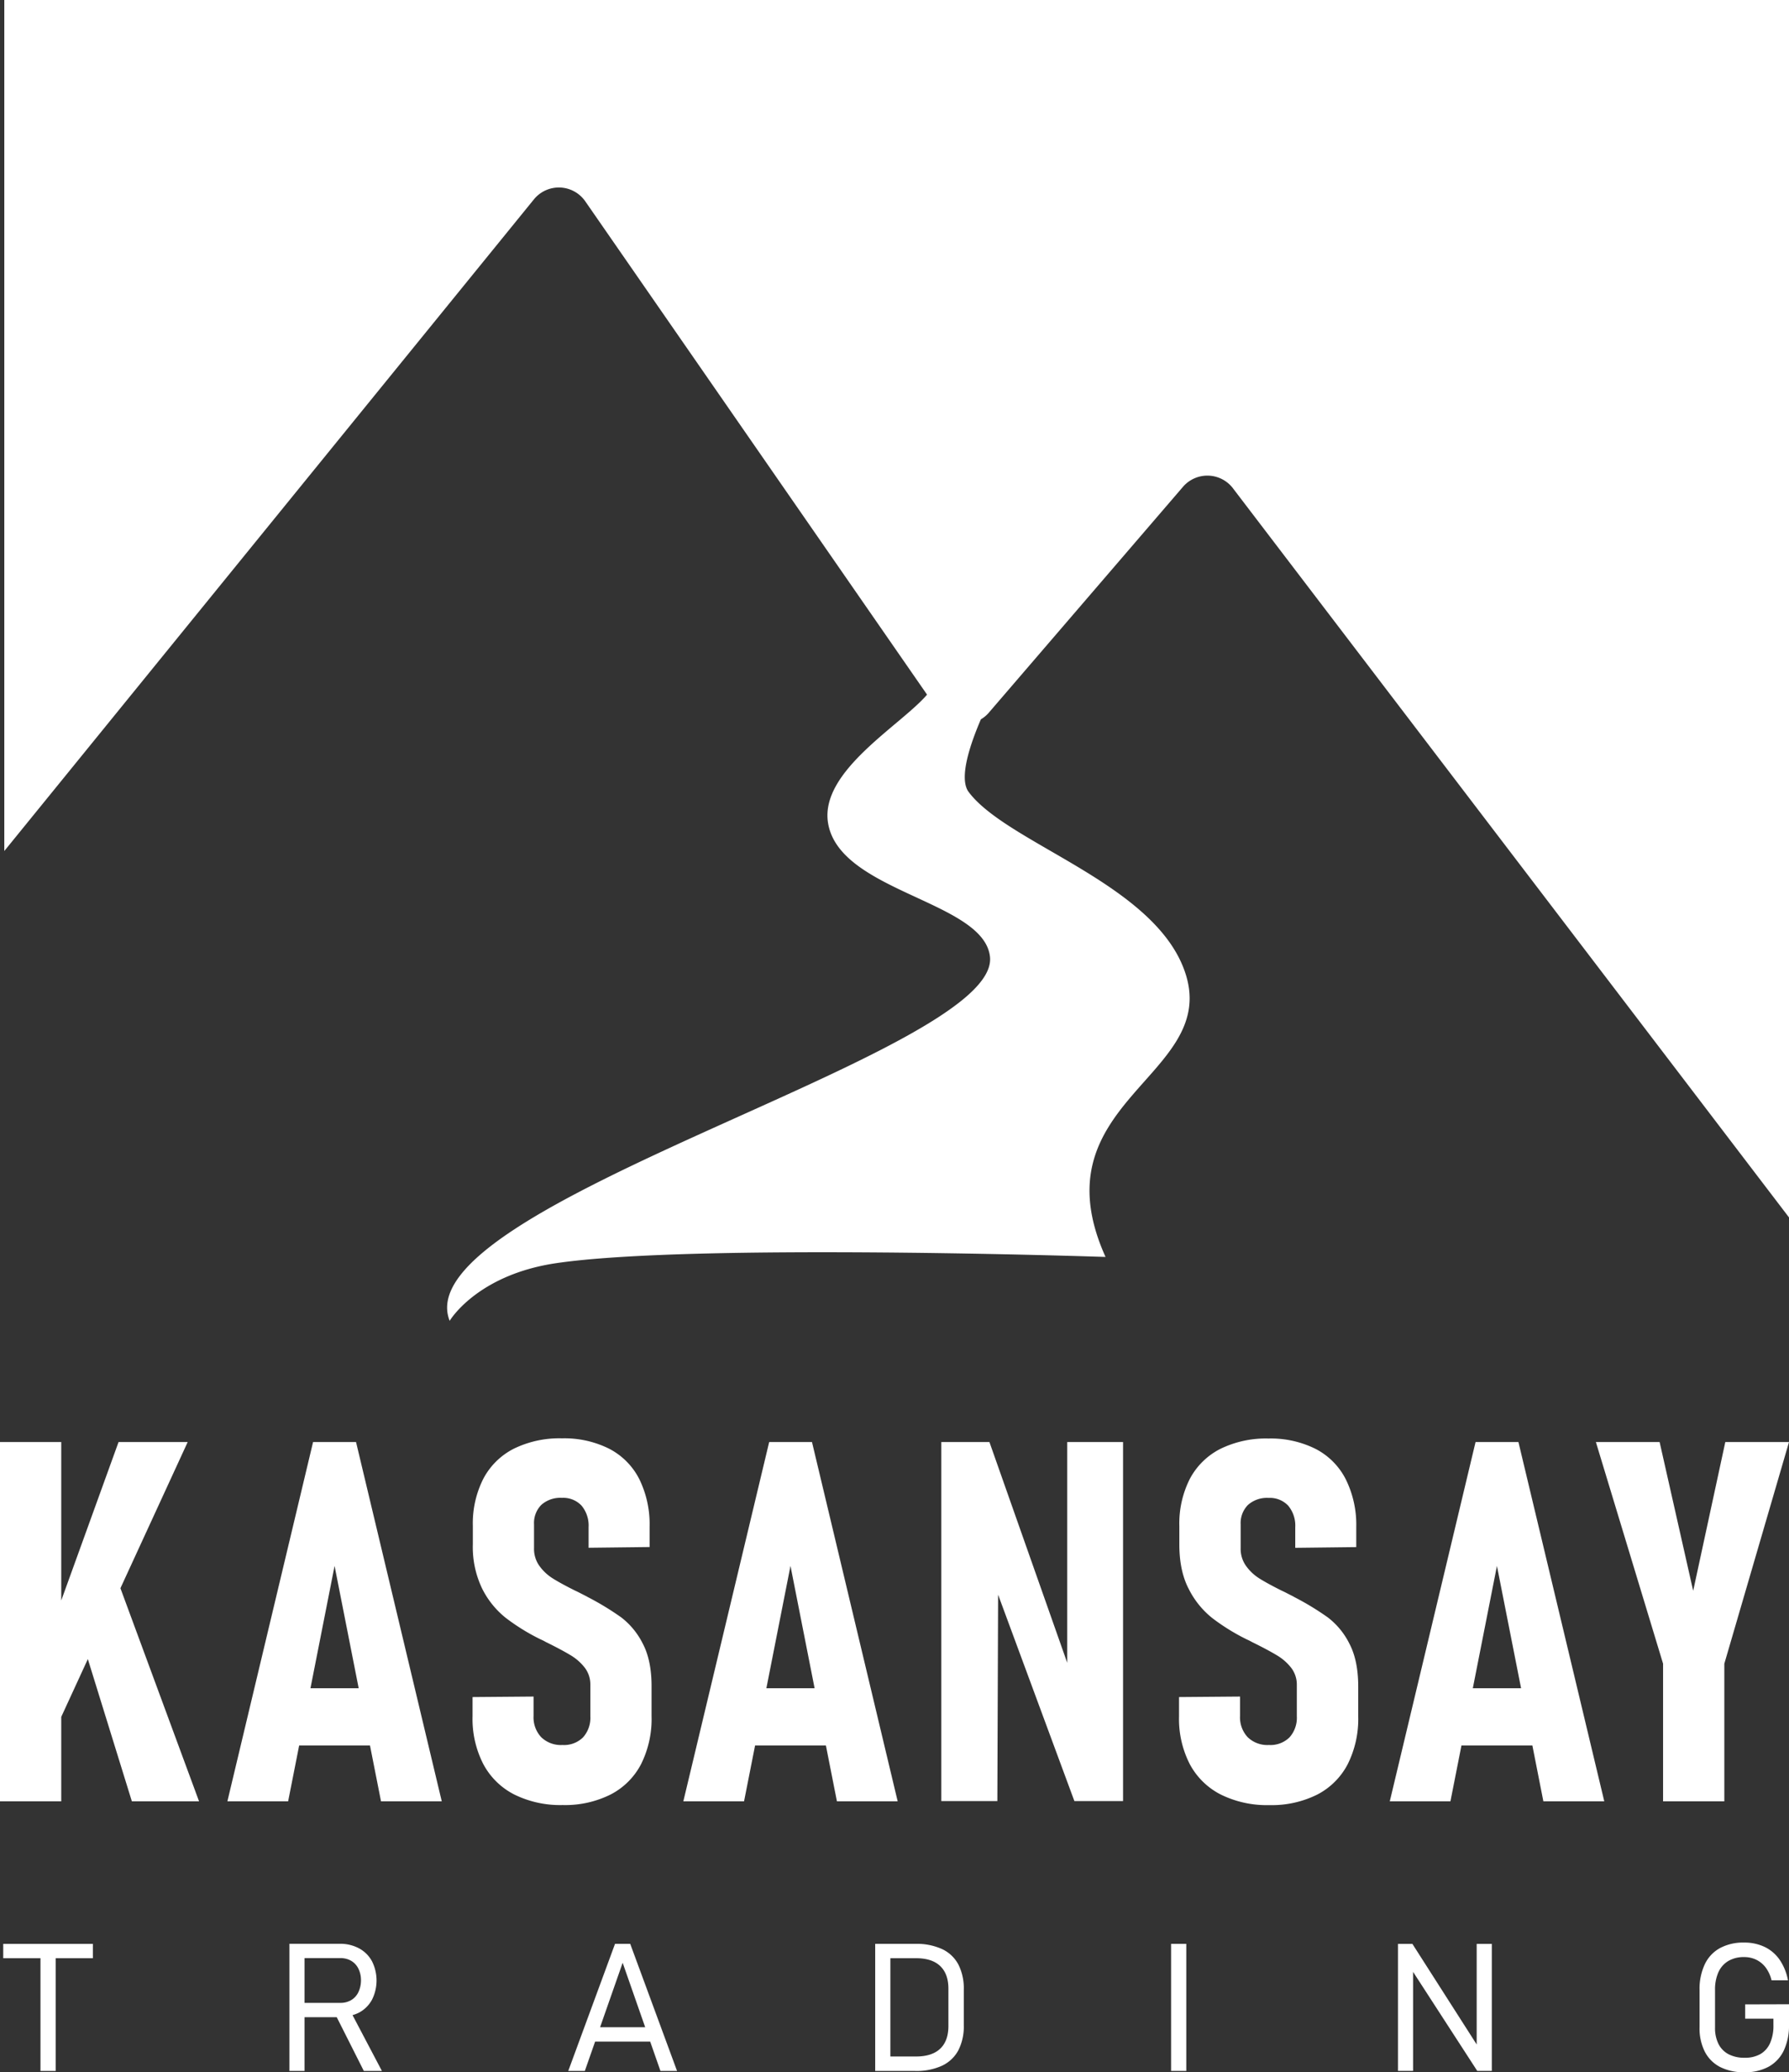
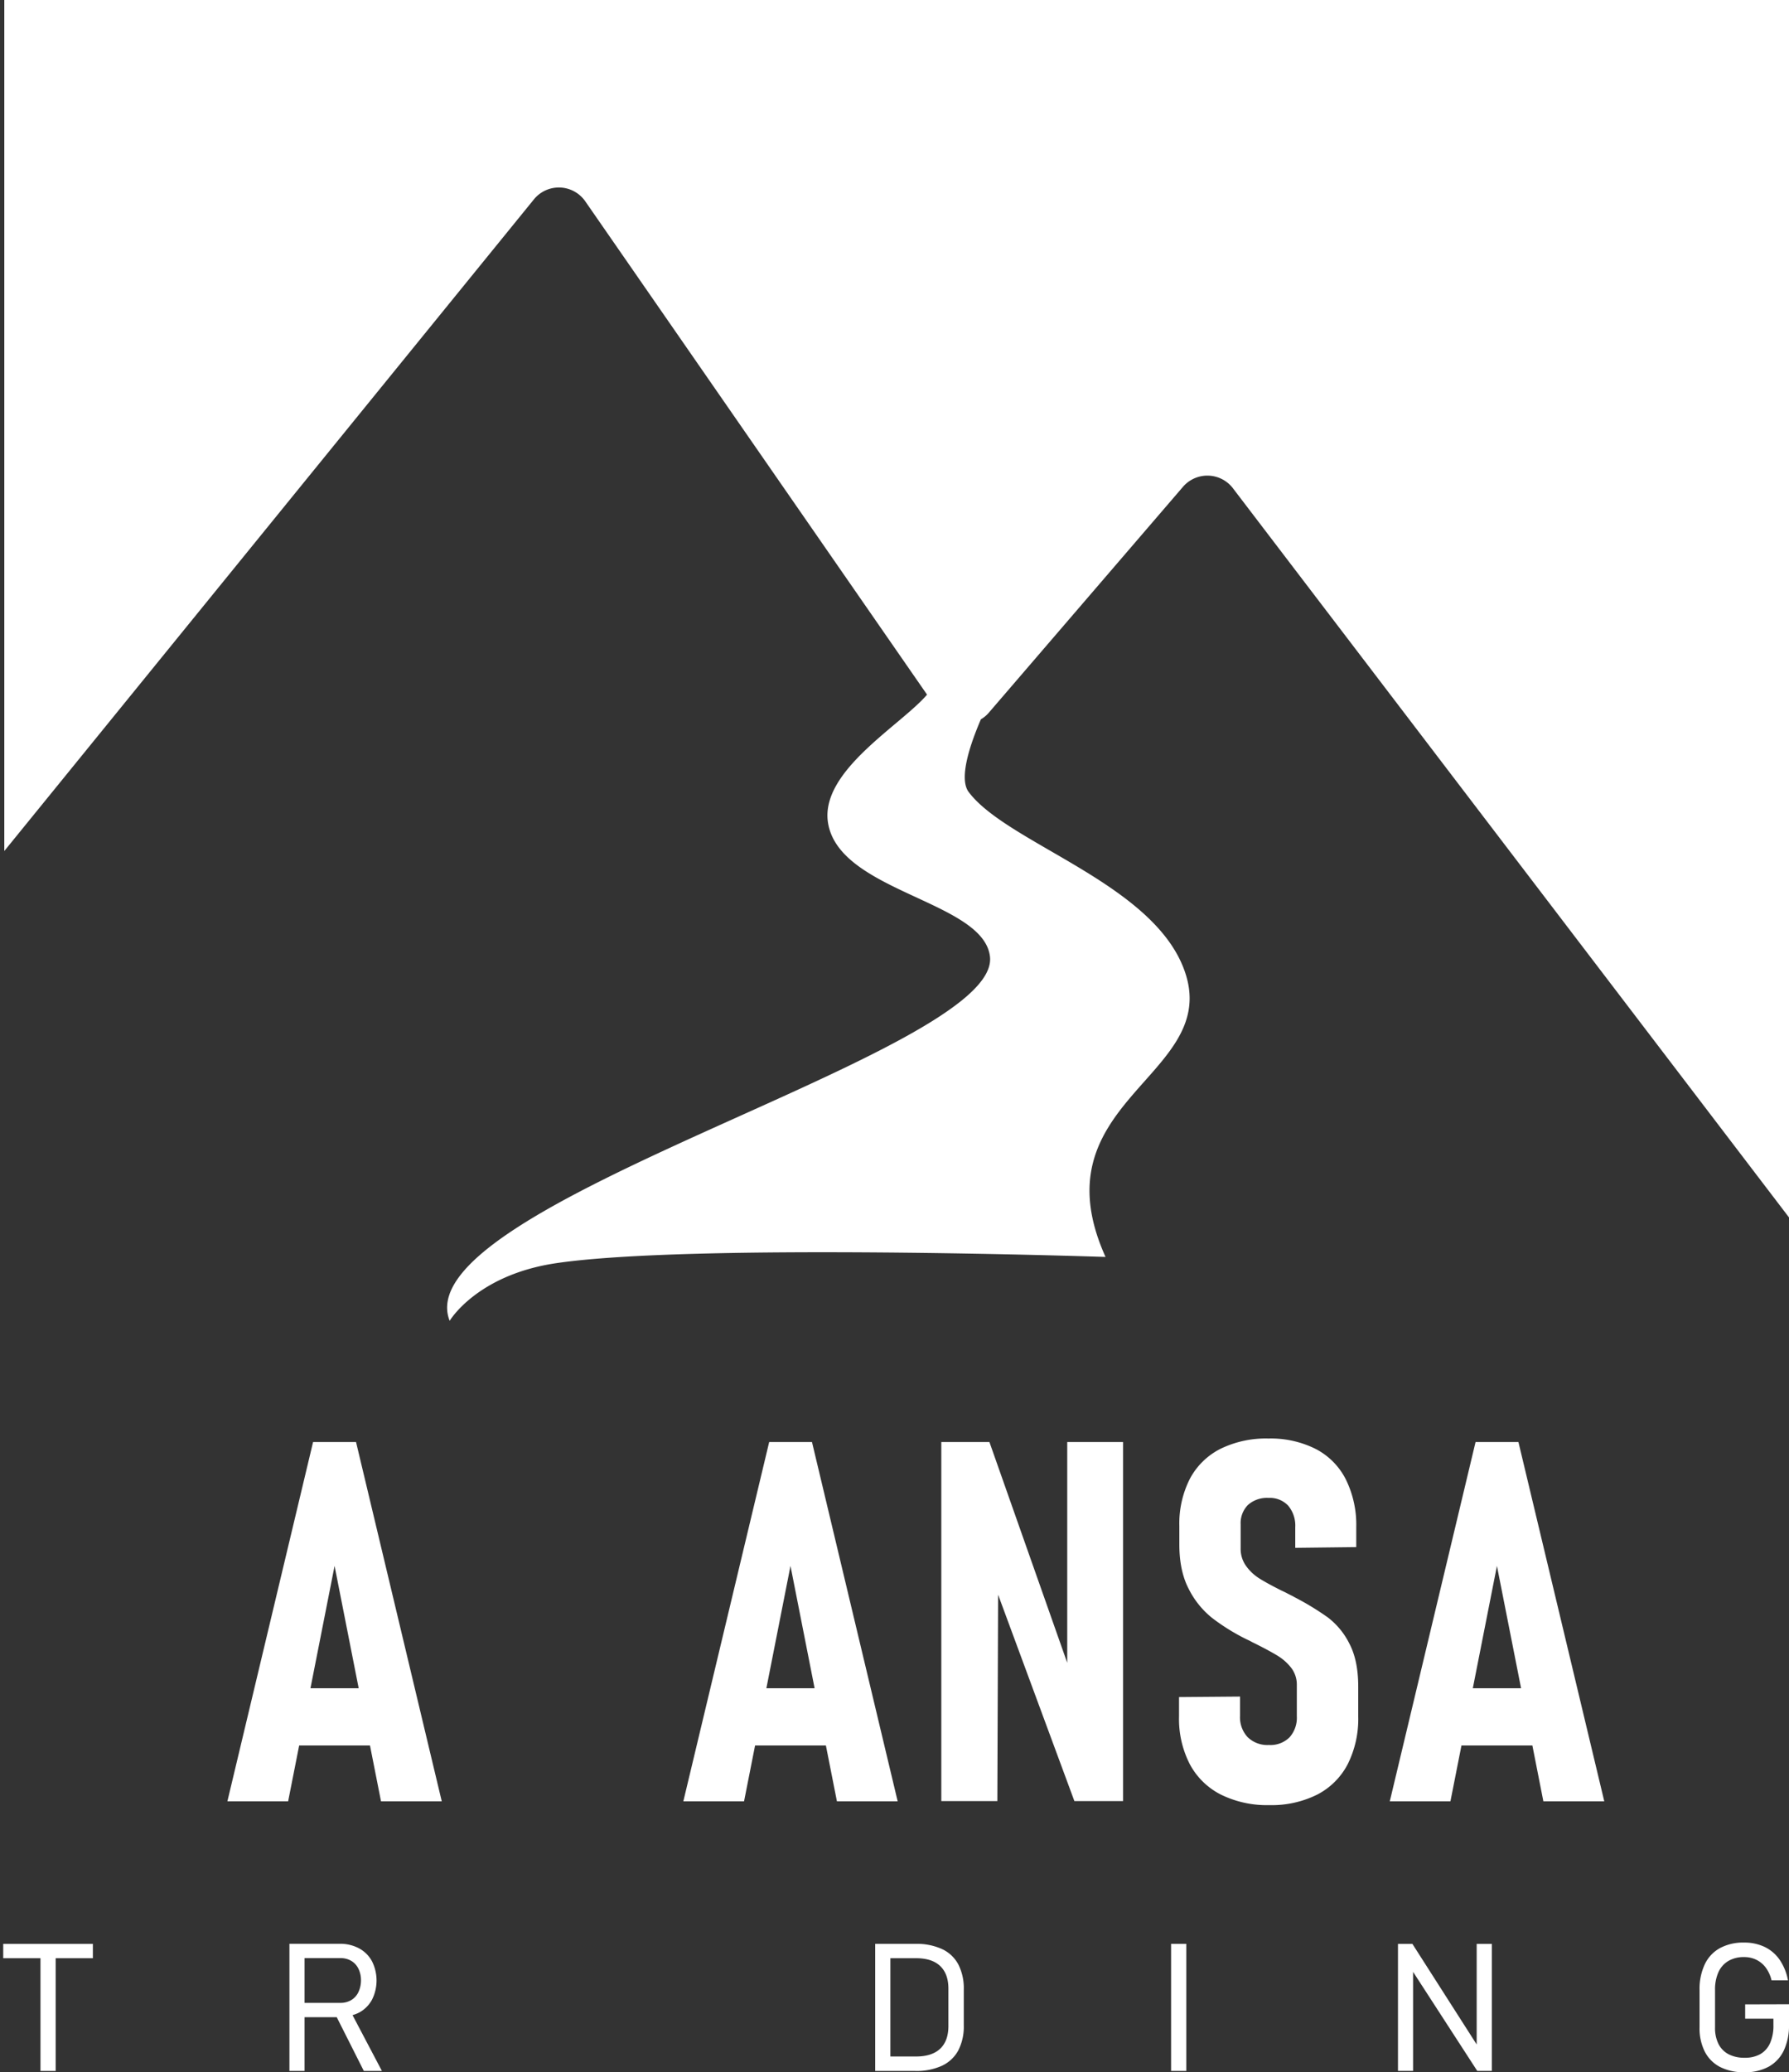
<svg xmlns="http://www.w3.org/2000/svg" viewBox="0 0 569.84 659.73">
  <rect x="0" y="0" width="569.84" height="659.73" fill="#333333" stroke="none" />
  <defs>
    <style>.cls-1{fill:#fff;}</style>
  </defs>
  <g id="Слой_2" data-name="Слой 2">
    <g id="Слой_1-2" data-name="Слой 1">
      <path class="cls-1" d="M1.37,0V270.93L170.12,63.4a10.25,10.25,0,0,1,16.24.6L295.29,221.15c-8.39,9.8-34.15,24.33-31.55,40.78,3.49,22.11,49.56,24.85,51.59,42.63,3.48,30.65-186.81,78.74-172.1,115.94,0,0,8.61-14.59,33.84-18.34,43.4-6.45,175.07-2,175.07-2C330,351,387.64,342.89,377.78,310.49c-8.81-28.92-56.71-41.61-69.24-58.36-3.21-4.3.46-15.15,3.9-23.13a9.92,9.92,0,0,0,2.43-2l62-72.09a10.26,10.26,0,0,1,16.06.81L569.84,387.58V0Z" />
      <path class="cls-1" d="M121.36,573.47h19.35L113.41,459.1H99.72L72.43,573.47H91.78l3.51-17.77h22.56Zm-22.47-36,7.68-38.94,7.68,38.94Z" />
-       <path class="cls-1" d="M163.82,571.31a23,23,0,0,1-9.87-9.68,31.46,31.46,0,0,1-3.43-15.22v-6.13l19.43-.16v6.14a9.26,9.26,0,0,0,2.44,6.8,9,9,0,0,0,6.76,2.48,8.6,8.6,0,0,0,6.57-2.44,9.29,9.29,0,0,0,2.32-6.69v-10a8.77,8.77,0,0,0-1.77-5.47,16.21,16.21,0,0,0-4.56-4q-2.79-1.69-7.59-4.06a6.49,6.49,0,0,1-.59-.31c-.18-.1-.38-.21-.59-.31l-1-.47a65.88,65.88,0,0,1-10.86-6.73,27.74,27.74,0,0,1-7.47-9.24,30.45,30.45,0,0,1-3-14.16v-5.9a31.42,31.42,0,0,1,3.35-15,22.45,22.45,0,0,1,9.71-9.55,33,33,0,0,1,15.34-3.3,31.93,31.93,0,0,1,15,3.3,22.19,22.19,0,0,1,9.6,9.64,32.54,32.54,0,0,1,3.3,15.22v6.45l-19.43.23v-6.53a9.91,9.91,0,0,0-2.24-6.88,8,8,0,0,0-6.25-2.48,9.1,9.1,0,0,0-6.57,2.24,8.2,8.2,0,0,0-2.32,6.18v7.63a9.29,9.29,0,0,0,1.69,5.58,15.13,15.13,0,0,0,4.25,4q2.55,1.61,7.12,3.89.86.39,1.77.87l1.84.94a1.47,1.47,0,0,1,.28.16l.28.15a88.45,88.45,0,0,1,10.54,6.41,24.14,24.14,0,0,1,6.84,8.3q2.84,5.35,2.83,13.69v9.51a32.15,32.15,0,0,1-3.34,15.22,22.6,22.6,0,0,1-9.72,9.68,32.4,32.4,0,0,1-15.26,3.35A33.09,33.09,0,0,1,163.82,571.31Z" />
      <path class="cls-1" d="M266.58,573.47h19.35L258.64,459.1H245L217.66,573.47H237l3.51-17.77h22.56Zm-22.47-36,7.68-38.94,7.68,38.94Z" />
      <polyline class="cls-1" points="339.94 529.38 339.94 459.1 357.72 459.1 357.72 573.4 342.22 573.4 317.92 507.68 317.92 507.68 317.68 573.4 299.83 573.4 299.83 459.1 315.16 459.1" />
      <path class="cls-1" d="M388.84,571.31a23,23,0,0,1-9.87-9.68,31.57,31.57,0,0,1-3.42-15.22v-6.13l19.43-.16v6.14a9.26,9.26,0,0,0,2.44,6.8,9,9,0,0,0,6.76,2.48,8.63,8.63,0,0,0,6.57-2.44,9.34,9.34,0,0,0,2.32-6.69v-10A8.77,8.77,0,0,0,411.3,531a16.21,16.21,0,0,0-4.56-4c-1.87-1.13-4.39-2.48-7.59-4.06a6.49,6.49,0,0,1-.59-.31l-.59-.31-1-.47a66.18,66.18,0,0,1-10.85-6.73,27.74,27.74,0,0,1-7.47-9.24q-3-5.74-3-14.16v-5.9a31.42,31.42,0,0,1,3.34-15,22.52,22.52,0,0,1,9.72-9.55,33,33,0,0,1,15.33-3.3,31.93,31.93,0,0,1,15,3.3,22.19,22.19,0,0,1,9.6,9.64A32.54,32.54,0,0,1,432,486.09v6.45l-19.43.23v-6.53a9.91,9.91,0,0,0-2.24-6.88,8,8,0,0,0-6.26-2.48,9.1,9.1,0,0,0-6.57,2.24,8.23,8.23,0,0,0-2.32,6.18v7.63a9.3,9.3,0,0,0,1.7,5.58,15.09,15.09,0,0,0,4.24,4q2.56,1.61,7.12,3.89.87.39,1.77.87l1.85.94a1.13,1.13,0,0,1,.27.16l.28.15a87.64,87.64,0,0,1,10.54,6.41,23.92,23.92,0,0,1,6.84,8.3q2.83,5.35,2.84,13.69v9.51a32.15,32.15,0,0,1-3.35,15.22,22.63,22.63,0,0,1-9.71,9.68,32.46,32.46,0,0,1-15.26,3.35A33.11,33.11,0,0,1,388.84,571.31Z" />
      <path class="cls-1" d="M491.6,573.47H511L483.66,459.1H470L442.68,573.47H462l3.51-17.77H488.1Zm-22.47-36,7.68-38.94,7.69,38.94Z" />
-       <polygon class="cls-1" points="549.24 529.66 549.24 573.47 529.73 573.47 529.73 529.66 508.33 459.1 528.63 459.1 539.32 506.46 549.55 459.1 569.84 459.1 549.24 529.66" />
-       <polygon class="cls-1" points="42 573.47 63.4 573.47 38.36 505.63 59.78 459.1 37.76 459.1 19.51 509.53 19.51 459.1 0 459.1 0 573.47 19.51 573.47 19.51 546.59 27.98 528.19 42 573.47" />
      <polygon class="cls-1" points="29.58 618.86 1.03 618.86 1.03 623.42 12.89 623.42 12.89 659.32 17.73 659.32 17.73 623.42 29.58 623.42 29.58 618.86" />
-       <path class="cls-1" d="M210.37,659.32h5.29l-14.92-40.47H195.9L181,659.32h5.28l3.28-9.35H207.1ZM191.14,645.4l7.19-20.53,7.18,20.53Z" />
      <path class="cls-1" d="M305.24,625.38a11.25,11.25,0,0,0-5.2-4.88,19.39,19.39,0,0,0-8.44-1.65H278.77v40.47h12.8a19.51,19.51,0,0,0,8.46-1.66,11.35,11.35,0,0,0,5.21-4.89,16.57,16.57,0,0,0,1.75-7.95V633.35A16.68,16.68,0,0,0,305.24,625.38ZM302.09,645q0,4.76-2.63,7.24c-1.75,1.65-4.32,2.47-7.69,2.47h-8.16V623.42h8.16c3.37,0,5.94.82,7.69,2.48s2.63,4.06,2.63,7.23Z" />
      <rect class="cls-1" x="373.02" y="618.85" width="4.84" height="40.46" />
      <polyline class="cls-1" points="450.1 659.29 445.29 659.29 445.29 618.86 449.88 618.86 469.92 650.2 470.36 650.89 470.36 618.86 475.18 618.86 475.18 659.29 470.53 659.29 450.1 627.77" />
      <path class="cls-1" d="M569.84,638.08v6.52a18.63,18.63,0,0,1-1.65,8.19,11.55,11.55,0,0,1-4.85,5.18,15.63,15.63,0,0,1-7.66,1.76,16.64,16.64,0,0,1-7.75-1.66,11.32,11.32,0,0,1-4.9-4.88,16.37,16.37,0,0,1-1.68-7.7V633.55a18.42,18.42,0,0,1,1.66-8.18,11.45,11.45,0,0,1,4.84-5.17,15.65,15.65,0,0,1,7.66-1.76,15,15,0,0,1,6.6,1.4,12.27,12.27,0,0,1,4.77,4.11,17,17,0,0,1,2.63,6.51h-5.23a11.24,11.24,0,0,0-1.86-4.07,8.39,8.39,0,0,0-3-2.48,8.78,8.78,0,0,0-3.9-.85,9.58,9.58,0,0,0-5,1.24,7.93,7.93,0,0,0-3.16,3.57,13.48,13.48,0,0,0-1.08,5.68v11.94a11.29,11.29,0,0,0,1.1,5.23,7.51,7.51,0,0,0,3.21,3.27,10.76,10.76,0,0,0,5.12,1.12,9.81,9.81,0,0,0,5-1.16,7.54,7.54,0,0,0,3.1-3.5,13.67,13.67,0,0,0,1.07-5.77v-2h-9v-4.56Z" />
-       <path class="cls-1" d="M114.34,640.75a10.15,10.15,0,0,0,4.14-4.1,13.62,13.62,0,0,0,0-12.27,10.1,10.1,0,0,0-4.12-4.1,12.67,12.67,0,0,0-6.17-1.45h-16v40.49H97V642.2h10.26l8.63,17.12h5.76l-9.36-17.78A12,12,0,0,0,114.34,640.75ZM97,623.39h11.43a6.62,6.62,0,0,1,3.46.88,5.89,5.89,0,0,1,2.28,2.5,8.3,8.3,0,0,1,.81,3.74,8.77,8.77,0,0,1-.84,3.75,5.89,5.89,0,0,1-2.28,2.5,6.63,6.63,0,0,1-3.43.88H97Z" />
+       <path class="cls-1" d="M114.34,640.75a10.15,10.15,0,0,0,4.14-4.1,13.62,13.62,0,0,0,0-12.27,10.1,10.1,0,0,0-4.12-4.1,12.67,12.67,0,0,0-6.17-1.45h-16v40.49H97V642.2h10.26l8.63,17.12h5.76l-9.36-17.78A12,12,0,0,0,114.34,640.75ZM97,623.39h11.43a6.62,6.62,0,0,1,3.46.88,5.89,5.89,0,0,1,2.28,2.5,8.3,8.3,0,0,1,.81,3.74,8.77,8.77,0,0,1-.84,3.75,5.89,5.89,0,0,1-2.28,2.5,6.63,6.63,0,0,1-3.43.88H97" />
    </g>
  </g>
</svg>